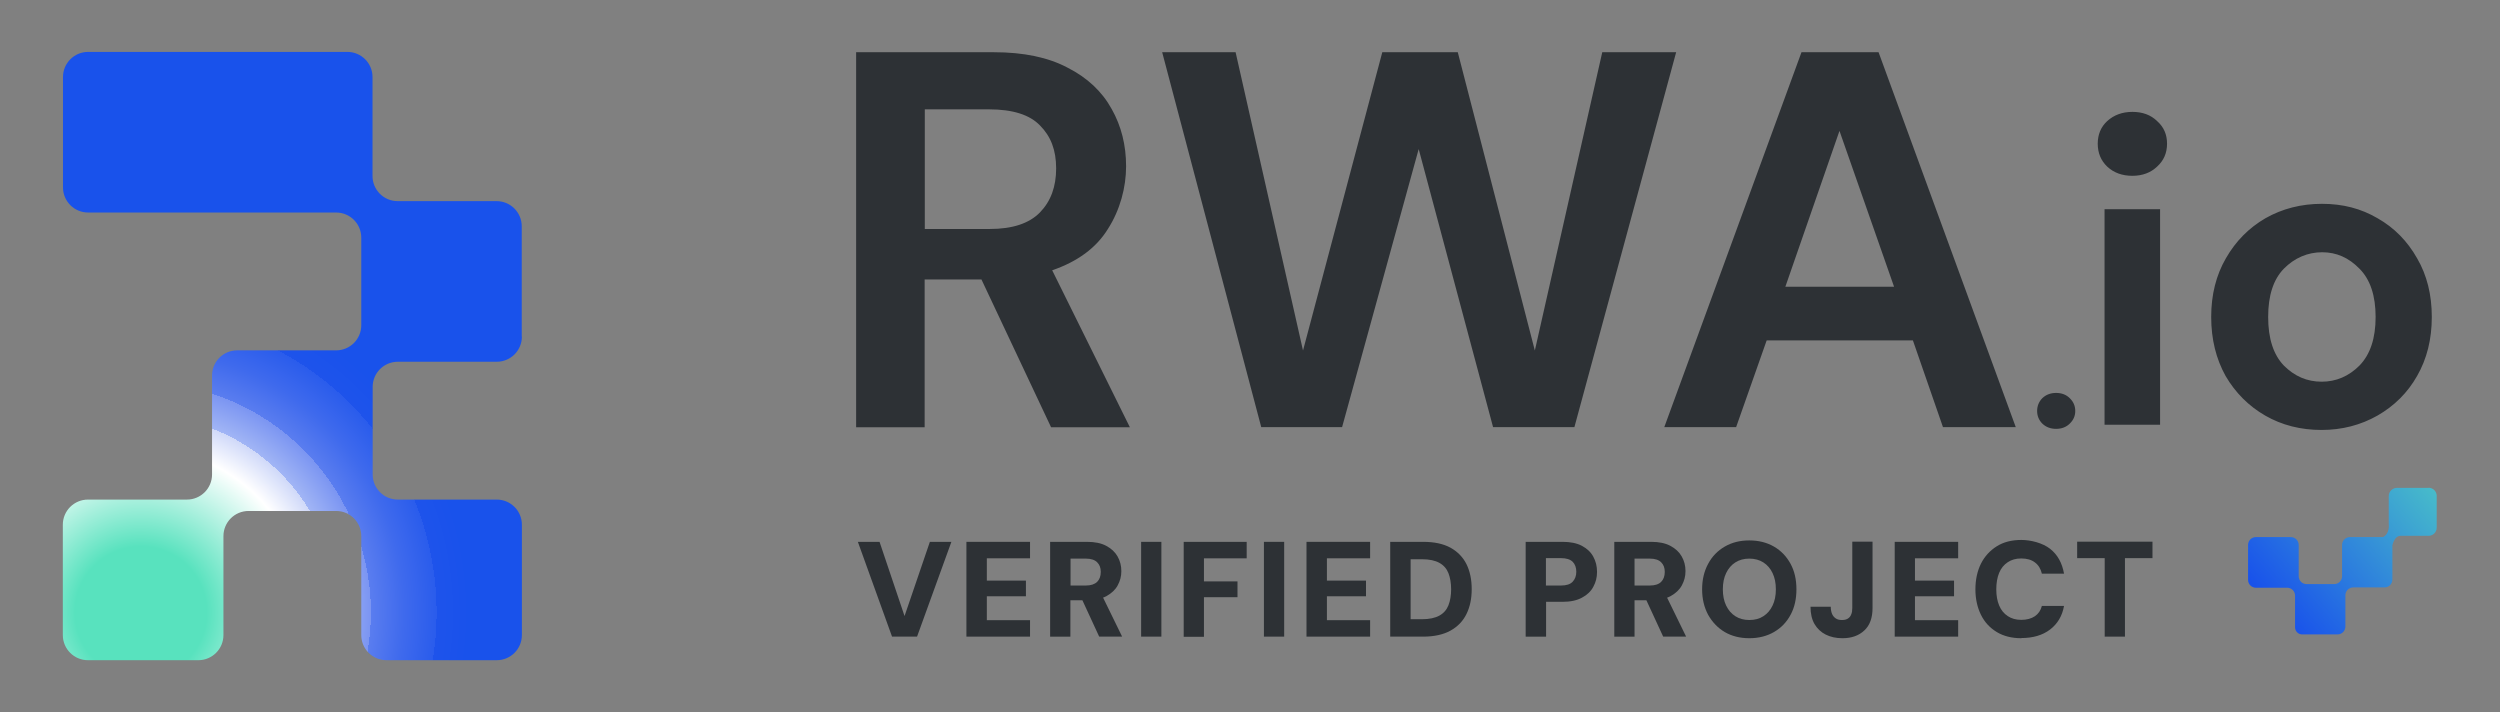
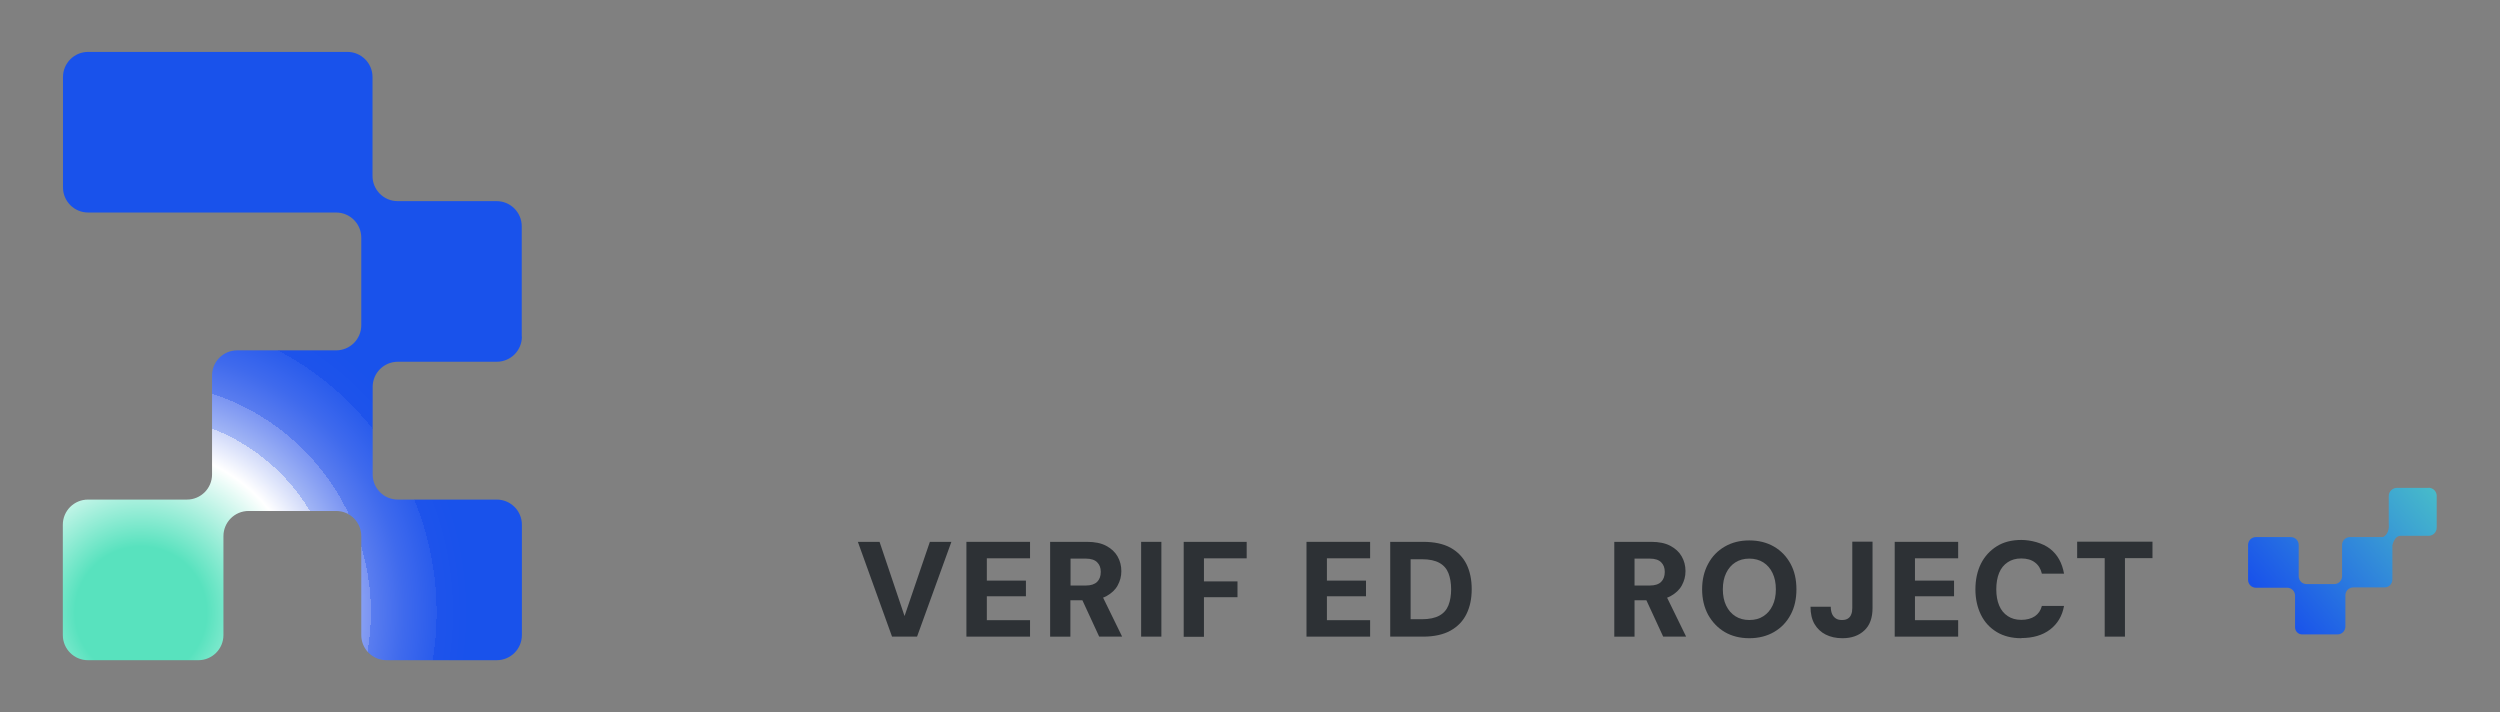
<svg xmlns="http://www.w3.org/2000/svg" version="1.1" viewBox="0 0 1579.8 450">
  <rect x="0" y="0" width="1579.8" height="450" fill="#808080" stroke="none" />
  <defs>
    <style>
      .cls-1 {
        fill: none;
      }

      .cls-2 {
        fill: #2d3135;
      }

      .cls-3 {
        fill: url(#radial-gradient);
      }

      .cls-4 {
        fill: url(#linear-gradient);
      }

      .cls-5 {
        clip-path: url(#clippath);
      }
    </style>
    <linearGradient id="linear-gradient" x1="1600.3" y1="243.8" x2="1435.6" y2="383.5" gradientUnits="userSpaceOnUse">
      <stop offset=".2" stop-color="#58e2be" />
      <stop offset="1" stop-color="#1952eb" />
    </linearGradient>
    <clipPath id="clippath">
      <path class="cls-1" d="M329.7,212.7v-69.7c0-8.8-7.1-15.9-15.9-15.9h-62.5c-8.8,0-15.9-7.1-15.9-15.9v-62.5c0-8.8-7.1-15.9-15.9-15.9H55.7c-8.8,0-15.9,7.1-15.9,15.9v69.7c0,8.8,7.1,15.9,15.9,15.9h156.7c8.8,0,15.9,7.1,15.9,15.9v55.3c0,8.8-7.1,15.9-15.9,15.9h-62.5c-8.8,0-15.9,7.1-15.9,15.9v62.5c0,8.8-7.1,15.9-15.9,15.9h-62.5c-8.8,0-15.9,7.1-15.9,15.9v69.7c0,8.8,7.1,15.9,15.9,15.9h69.7c8.8,0,15.9-7.1,15.9-15.9v-62.5c0-8.8,7.1-15.9,15.9-15.9h55.3c8.8,0,15.9,7.1,15.9,15.9v62.5c0,8.8,7.1,15.9,15.9,15.9h69.7c8.8,0,15.9-7.1,15.9-15.9v-69.7c0-8.8-7.1-15.9-15.9-15.9h-62.5c-8.8,0-15.9-7.1-15.9-15.9v-55.3c0-8.8,7.1-15.9,15.9-15.9h62.5c8.8,0,15.9-7.1,15.9-15.9h0Z" />
    </clipPath>
    <radialGradient id="radial-gradient" cx="1114.2" cy="-447.4" fx="1114.2" fy="-447.4" r="1.9" gradientTransform="translate(-121582 49242.8) scale(109.2)" gradientUnits="userSpaceOnUse">
      <stop offset=".2" stop-color="#58e2be" />
      <stop offset=".5" stop-color="#fff" />
      <stop offset=".6" stop-color="#d0d9f9" />
      <stop offset=".6" stop-color="#a1b5f5" />
      <stop offset=".7" stop-color="#7b95f2" />
      <stop offset=".7" stop-color="#5a7def" />
      <stop offset=".8" stop-color="#3f6aed" />
      <stop offset=".9" stop-color="#2a5cec" />
      <stop offset=".9" stop-color="#1e53eb" />
      <stop offset="1" stop-color="#1952eb" />
    </radialGradient>
  </defs>
  <g>
    <g id="Layer_1">
      <g>
        <g>
-           <path class="cls-4" d="M1534.7,308.3h-20c-2.9,0-5.2,2.3-5.2,5.2v17.6h0s.9,6.1-3.7,8.3c0,0,0,0,0,0h-20.8c-2.8,0-5,2.2-5,5v19.7c0,2.8-2.2,5-5,5h-17.4c-2.8,0-5-2.2-5-5v-19.7c0-2.8-2.2-5-5-5h-22c-2.8,0-5,2.2-5,5v22c0,2.8,2.2,5,5,5h19.7c2.8,0,5,2.2,5,5v17.4s0,0,0,0v2.6c0,2.5,2,4.5,4.5,4.5h2.6s0,0,0,0h19.7c2.8,0,5-2.2,5-5v-19.7c0-2.8,2.2-5,5-5h19.7c2.8,0,5-2.2,5-5v-21.7c.4-1.5,1.7-5.7,4.9-5.9.1,0,.2,0,.3,0h17.6c2.9,0,5.2-2.3,5.2-5.2v-20c0-2.9-2.3-5.2-5.2-5.2Z" />
+           <path class="cls-4" d="M1534.7,308.3h-20c-2.9,0-5.2,2.3-5.2,5.2v17.6h0s.9,6.1-3.7,8.3h-20.8c-2.8,0-5,2.2-5,5v19.7c0,2.8-2.2,5-5,5h-17.4c-2.8,0-5-2.2-5-5v-19.7c0-2.8-2.2-5-5-5h-22c-2.8,0-5,2.2-5,5v22c0,2.8,2.2,5,5,5h19.7c2.8,0,5,2.2,5,5v17.4s0,0,0,0v2.6c0,2.5,2,4.5,4.5,4.5h2.6s0,0,0,0h19.7c2.8,0,5-2.2,5-5v-19.7c0-2.8,2.2-5,5-5h19.7c2.8,0,5-2.2,5-5v-21.7c.4-1.5,1.7-5.7,4.9-5.9.1,0,.2,0,.3,0h17.6c2.9,0,5.2-2.3,5.2-5.2v-20c0-2.9-2.3-5.2-5.2-5.2Z" />
          <g>
            <path class="cls-2" d="M563.7,402.3l-21.6-59.9h13.7l15.8,46.9,16-46.9h13.6l-21.7,59.9h-15.9Z" />
            <path class="cls-2" d="M610.7,402.3v-59.9h40.2v10.4h-27.3v14.1h24.7v9.9h-24.7v15.1h27.3v10.4h-40.2Z" />
            <path class="cls-2" d="M663.6,402.3v-59.9h23.3c4.9,0,8.9.8,12.1,2.5,3.2,1.7,5.6,3.9,7.2,6.7,1.6,2.8,2.4,5.9,2.4,9.3s-.8,6.2-2.3,9-3.9,5-7.1,6.8c-3.2,1.7-7.3,2.6-12.4,2.6h-10.4v23h-12.8ZM676.5,370h9.7c3.2,0,5.5-.8,7.1-2.3,1.5-1.5,2.3-3.6,2.3-6.3s-.8-4.6-2.3-6.1c-1.5-1.5-3.9-2.3-7.1-2.3h-9.7v17ZM694.6,402.3l-12.1-26.2h13.8l12.8,26.2h-14.6Z" />
            <path class="cls-2" d="M721.1,402.3v-59.9h12.8v59.9h-12.8Z" />
            <path class="cls-2" d="M748,402.3v-59.9h39.8v10.4h-27v14.6h21.2v10h-21.2v25h-12.8Z" />
-             <path class="cls-2" d="M798.7,402.3v-59.9h12.8v59.9h-12.8Z" />
            <path class="cls-2" d="M825.6,402.3v-59.9h40.2v10.4h-27.3v14.1h24.7v9.9h-24.7v15.1h27.3v10.4h-40.2Z" />
            <path class="cls-2" d="M878.5,402.3v-59.9h20.8c7,0,12.7,1.2,17.3,3.7,4.5,2.5,7.9,6,10.1,10.4,2.2,4.5,3.3,9.7,3.3,15.8s-1.1,11.2-3.3,15.7c-2.2,4.5-5.6,8-10.1,10.5-4.5,2.5-10.3,3.8-17.3,3.8h-20.8ZM891.4,391.3h7.2c4.6,0,8.3-.8,11-2.3,2.7-1.5,4.6-3.7,5.7-6.5s1.7-6.2,1.7-10.1-.6-7.4-1.7-10.2-3-5-5.7-6.5c-2.7-1.5-6.3-2.3-11-2.3h-7.2v37.9Z" />
-             <path class="cls-2" d="M964.1,402.3v-59.9h23.3c4.9,0,9,.8,12.2,2.5,3.2,1.7,5.6,3.9,7.2,6.8,1.6,2.9,2.4,6.1,2.4,9.7s-.8,6.5-2.3,9.3c-1.5,2.9-3.9,5.2-7.1,6.9-3.2,1.8-7.3,2.7-12.4,2.7h-10.4v22h-12.8ZM976.9,370h9.6c3.4,0,5.8-.8,7.3-2.4,1.5-1.6,2.3-3.7,2.3-6.3s-.8-4.8-2.3-6.3-4-2.3-7.3-2.3h-9.6v17.2Z" />
            <path class="cls-2" d="M1020.1,402.3v-59.9h23.3c4.9,0,8.9.8,12.1,2.5,3.2,1.7,5.6,3.9,7.2,6.7,1.6,2.8,2.4,5.9,2.4,9.3s-.8,6.2-2.3,9c-1.5,2.8-3.9,5-7.1,6.8-3.2,1.7-7.3,2.6-12.4,2.6h-10.4v23h-12.8ZM1032.9,370h9.7c3.2,0,5.6-.8,7.1-2.3s2.3-3.6,2.3-6.3-.8-4.6-2.3-6.1c-1.5-1.5-3.9-2.3-7.1-2.3h-9.7v17ZM1051,402.3l-12.1-26.2h13.8l12.8,26.2h-14.6Z" />
            <path class="cls-2" d="M1105.4,403.3c-5.9,0-11-1.3-15.5-3.9-4.4-2.6-7.9-6.3-10.5-10.9-2.5-4.7-3.8-10-3.8-16.1s1.3-11.5,3.8-16.1c2.5-4.7,6-8.3,10.5-10.9,4.5-2.6,9.6-3.9,15.5-3.9s11.1,1.3,15.6,3.9c4.5,2.6,8,6.3,10.5,10.9s3.7,10,3.7,16.1-1.2,11.5-3.7,16.1c-2.5,4.7-6,8.3-10.5,10.9-4.5,2.6-9.7,3.9-15.6,3.9ZM1105.4,391.8c3.5,0,6.5-.8,8.9-2.4,2.5-1.6,4.4-3.8,5.8-6.7,1.4-2.9,2.1-6.3,2.1-10.3s-.7-7.4-2.1-10.3c-1.4-2.9-3.3-5.1-5.8-6.7-2.5-1.6-5.5-2.4-8.9-2.4s-6.3.8-8.8,2.4c-2.5,1.6-4.4,3.8-5.8,6.7-1.4,2.9-2.1,6.3-2.1,10.3s.7,7.4,2.1,10.3c1.4,2.9,3.3,5.1,5.8,6.7,2.5,1.6,5.5,2.4,8.8,2.4Z" />
            <path class="cls-2" d="M1164.2,403.3c-4,0-7.5-.8-10.5-2.3-3-1.5-5.4-3.8-7.1-6.7-1.7-3-2.5-6.6-2.5-10.9h12.8c0,1.8.3,3.3.8,4.5s1.3,2.2,2.4,2.9c1,.7,2.3,1,3.9,1s2.7-.3,3.7-.9c1-.6,1.7-1.5,2.1-2.6.5-1.1.7-2.5.7-4.1v-41.9h12.8v41.9c0,6.2-1.7,11-5.2,14.2-3.5,3.3-8.1,4.9-13.8,4.9Z" />
            <path class="cls-2" d="M1197.3,402.3v-59.9h40.1v10.4h-27.3v14.1h24.7v9.9h-24.7v15.1h27.3v10.4h-40.1Z" />
            <path class="cls-2" d="M1277.3,403.3c-6,0-11.2-1.3-15.5-3.9-4.3-2.6-7.7-6.2-10-10.9-2.3-4.7-3.5-10-3.5-16.1s1.2-11.6,3.5-16.2,5.7-8.3,10-11c4.3-2.7,9.5-4,15.5-4s13.5,1.9,18.2,5.6c4.7,3.7,7.6,8.9,8.8,15.7h-14c-.7-3-2.1-5.4-4.4-7.1-2.2-1.7-5.1-2.5-8.6-2.5s-6.2.8-8.6,2.4c-2.4,1.6-4.2,3.8-5.4,6.7-1.2,2.9-1.8,6.4-1.8,10.4s.6,7.3,1.8,10.2,3,5.1,5.4,6.7c2.4,1.6,5.2,2.4,8.6,2.4s6.4-.8,8.6-2.3,3.7-3.7,4.4-6.5h14c-1.1,6.3-4.1,11.3-8.8,14.9-4.7,3.6-10.8,5.4-18.2,5.4Z" />
            <path class="cls-2" d="M1330,402.3v-49.6h-17.4v-10.4h47.6v10.4h-17.4v49.6h-12.8Z" />
          </g>
-           <path class="cls-2" d="M541,269.9V33h87c19,0,34.5,3.3,46.7,9.8,12.4,6.3,21.7,15,27.8,26.1,6.1,10.8,9.1,22.9,9.1,36.2s-3.8,27.6-11.5,39.6c-7.4,12-19.2,20.6-35.2,26.1l49.1,99.2h-49.8l-44-93.4h-35.9v93.4h-43.3ZM584.4,144.7h41c14.4,0,25-3.5,31.8-10.5,6.8-7,10.2-16.2,10.2-27.8s-3.4-20.3-10.2-27.1c-6.5-6.8-17.3-10.2-32.2-10.2h-40.6v75.5ZM797,269.9l-62.6-236.9h46.4l42.6,188.5,50.1-188.5h47.7l48.7,188.5,42.6-188.5h46.7l-64.3,236.9h-51.4l-47-175.7-48.4,175.7h-51.1ZM1051.7,269.9l86.7-236.9h48.7l86.7,236.9h-46l-19-54.8h-92.4l-19.3,54.8h-45.4ZM1128.2,181.2h68.7l-34.5-98.5-34.2,98.5ZM1299.3,271c-3.5,0-6.4-1.1-8.7-3.3-2.2-2.2-3.3-4.9-3.3-8s1.1-5.9,3.3-8.1c2.3-2.2,5.2-3.3,8.7-3.3s6.4,1.1,8.6,3.3c2.3,2.2,3.5,4.9,3.5,8.1s-1.2,5.8-3.5,8c-2.2,2.2-5.1,3.3-8.6,3.3ZM1347.5,111.1c-6.4,0-11.7-1.9-15.9-5.8-4-3.8-6-8.7-6-14.5s2-10.6,6-14.3c4.2-3.8,9.5-5.8,15.9-5.8s11.6,1.9,15.6,5.8c4.2,3.7,6.3,8.4,6.3,14.3s-2.1,10.7-6.3,14.5c-4,3.8-9.2,5.8-15.6,5.8ZM1329.9,268.4v-136.2h35.1v136.2h-35.1ZM1467.1,271.7c-13.2,0-25.1-3-35.7-9.1-10.4-6-18.8-14.4-25-25-6-10.8-9.1-23.2-9.1-37.3s3.1-26.4,9.3-37.1c6.2-10.8,14.5-19.2,25-25.3,10.6-6,22.5-9.1,35.7-9.1s24.7,3,35.1,9.1c10.6,6,18.9,14.5,25,25.3,6.2,10.6,9.3,23,9.3,37.1s-3.1,26.5-9.3,37.3c-6,10.6-14.4,18.9-25,25-10.6,6-22.4,9.1-35.4,9.1ZM1467.1,241.2c9.1,0,17.1-3.4,23.9-10.2,6.8-7,10.2-17.2,10.2-30.7s-3.4-23.7-10.2-30.5c-6.8-7-14.6-10.4-23.6-10.4s-17.4,3.5-24.2,10.4c-6.6,6.8-9.9,16.9-9.9,30.5s3.3,23.8,9.9,30.7c6.8,6.8,14.7,10.2,23.9,10.2Z" />
        </g>
        <g class="cls-5">
          <path class="cls-3" d="M435.1,8.6H-39.9v450h475V8.6Z" />
        </g>
      </g>
    </g>
  </g>
</svg>